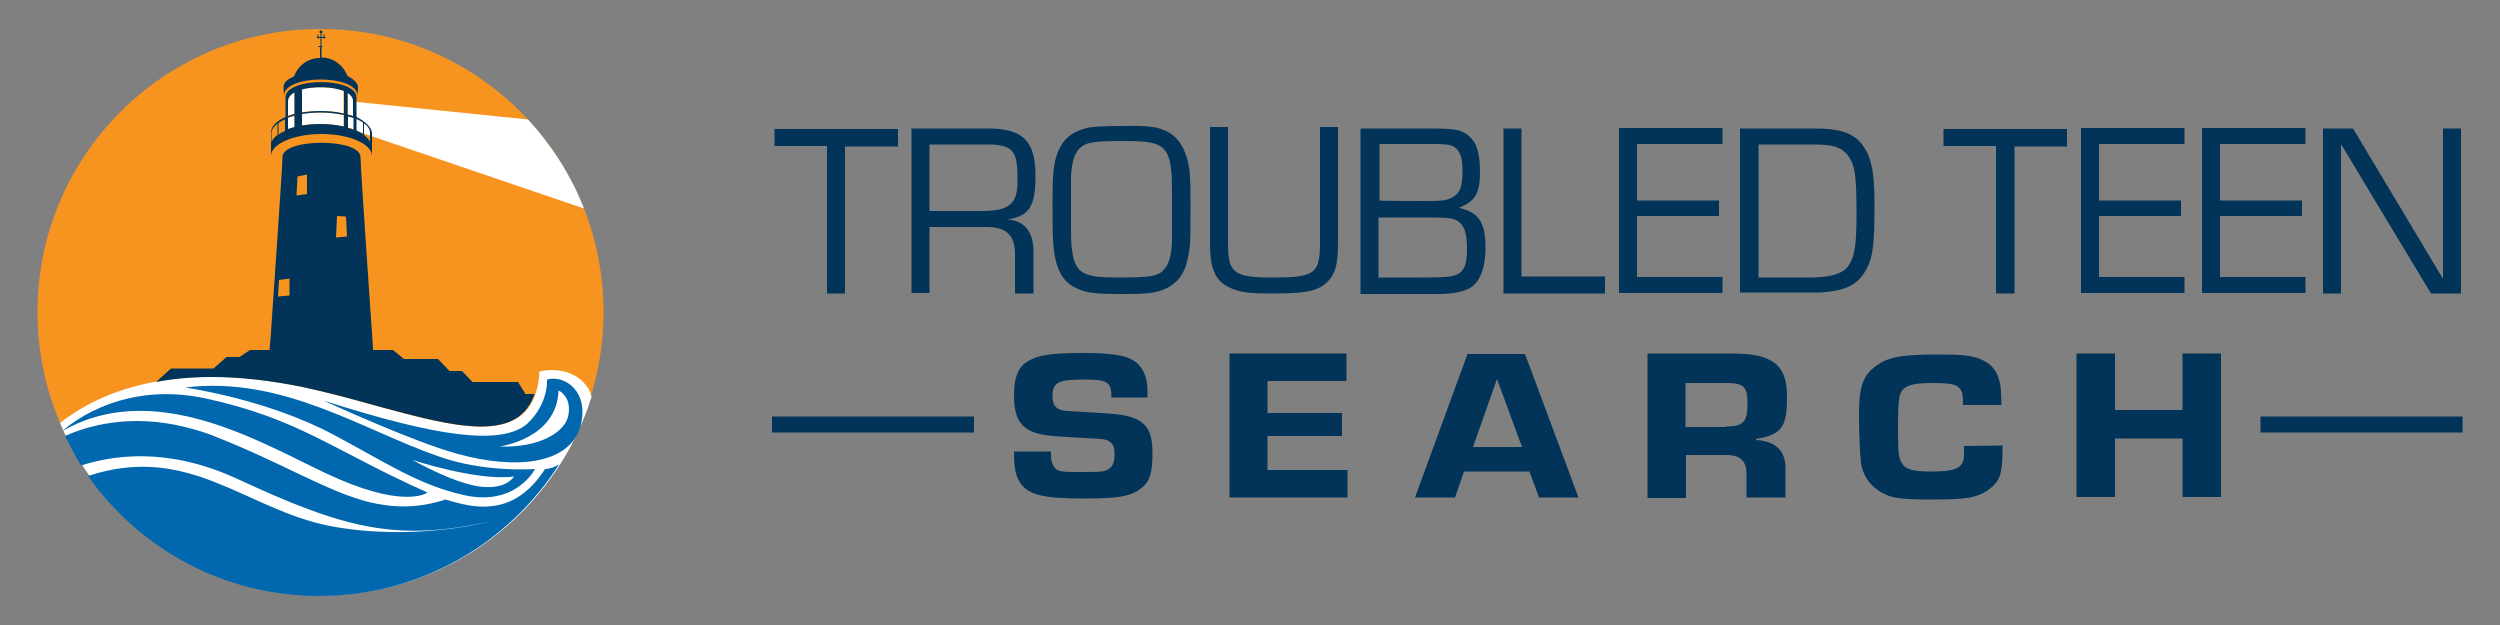
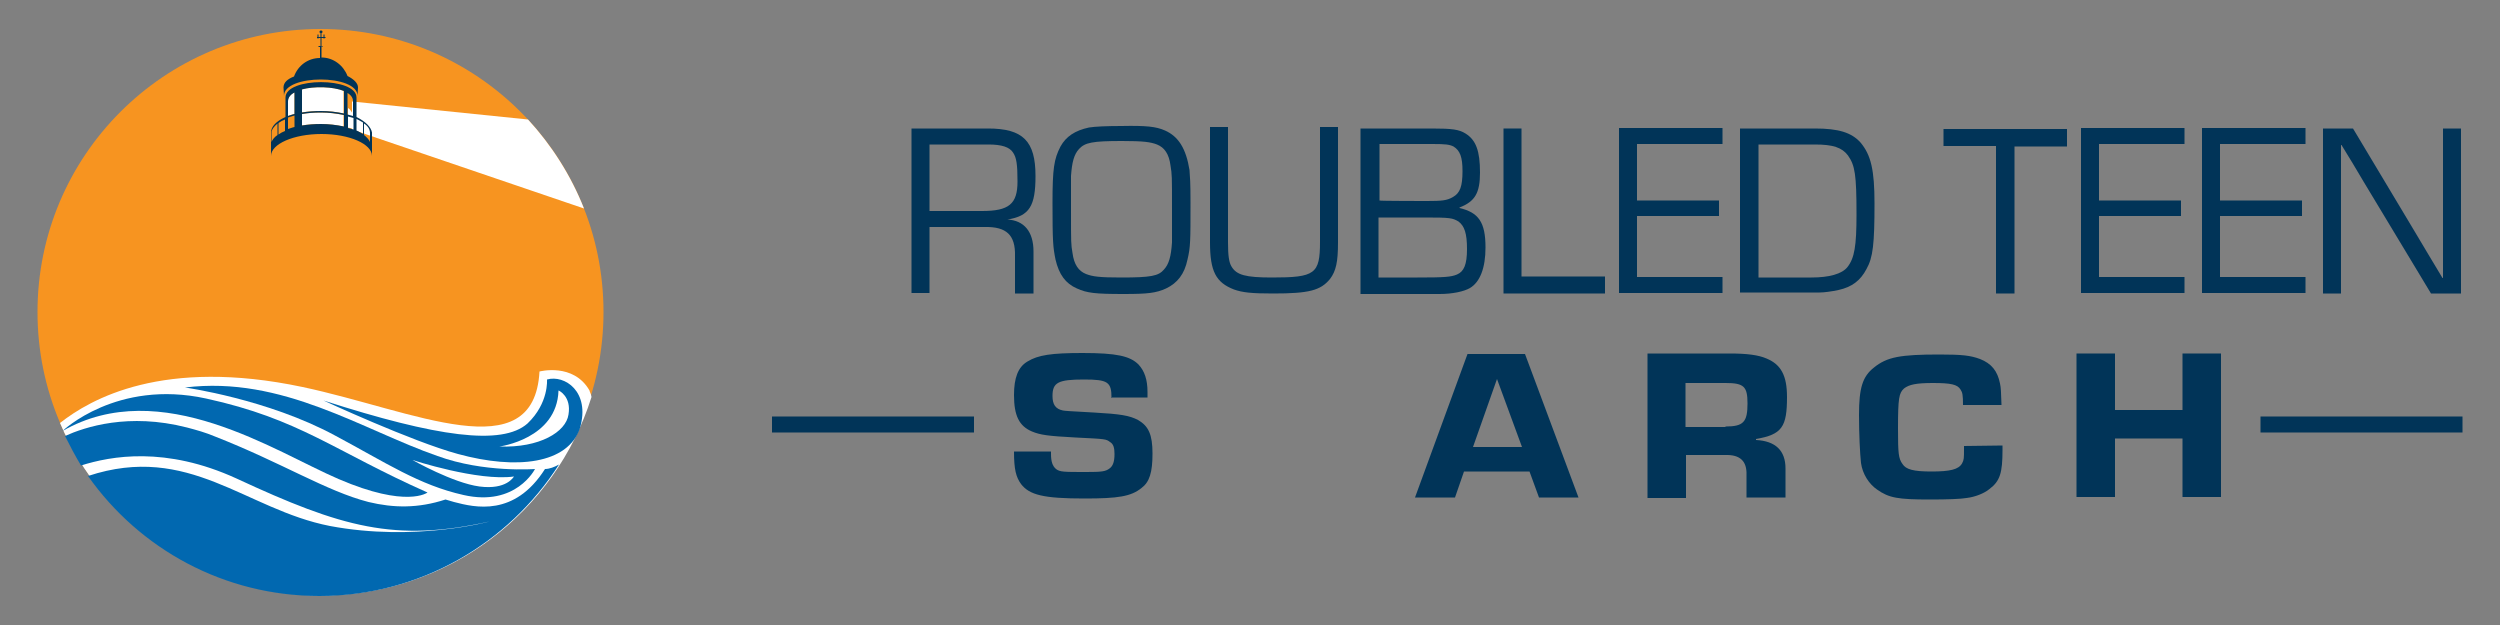
<svg xmlns="http://www.w3.org/2000/svg" version="1.1" id="Layer_1" x="0px" y="0px" viewBox="0 0 500 125" style="enable-background:new 0 0 500 125;" xml:space="preserve">
  <rect x="0" y="0" width="500" height="125" fill="#808080" stroke="none" />
  <style type="text/css">
	.st0{fill:#F79420;}
	.st1{fill:#FFFFFF;}
	.st2{fill:#0168B0;}
	.st3{fill:#013458;}
</style>
  <g>
    <g id="top-right_2_">
      <circle id="background_circle_1_" class="st0" cx="64.1" cy="62.4" r="56.6" />
      <path id="wave_back_2_" class="st1" d="M64.2,119.1c25.4,0,46.9-16.7,54.1-39.7c-0.1-0.7-0.4-1.1-0.4-1.3c-3.2-5.6-10-3.8-10-3.8    c-1.1,19.8-25.2,7.8-47.4,3.1c-27.9-5.9-42.4,2.4-48.5,7.2C20.6,104.9,40.7,119.1,64.2,119.1z" />
      <g id="light_windows_1_">
        <path id="light_beam_4_" class="st1" d="M70.4,20.3v5.6l46.4,15.8c-2.6-6.6-6.5-12.7-11.2-17.8L70.4,20.3z" />
        <path class="st1" d="M70.7,23.5c-0.3-0.1-0.7-0.2-1.1-0.3c0,0.7,0,1.5,0,2.3c0.4,0.1,0.7,0.2,1.1,0.3     C70.7,25.2,70.7,23.6,70.7,23.5z" />
        <path class="st1" d="M60.3,22.8v2.3c1.2-0.2,2.5-0.3,3.8-0.3c1.7,0,3.2,0.2,4.6,0.5V23l0,0c-1.4-0.3-3-0.5-4.6-0.5     C62.8,22.5,61.5,22.6,60.3,22.8z" />
-         <path class="st1" d="M57.6,25.9c0.4-0.2,0.9-0.3,1.3-0.4v-2.3l0,0c-0.5,0.1-0.9,0.3-1.3,0.4C57.6,23.6,57.6,25.2,57.6,25.9z" />
-         <path class="st1" d="M70.7,23.2c0-1,0-2.3,0-3s-0.4-1.2-1.1-1.6c0,1,0,2.9,0,4.3C69.9,23,70.3,23.1,70.7,23.2z" />
+         <path class="st1" d="M70.7,23.2s-0.4-1.2-1.1-1.6c0,1,0,2.9,0,4.3C69.9,23,70.3,23.1,70.7,23.2z" />
        <path class="st1" d="M68.8,18.2c-2.2-0.9-6-1-8.5-0.3v4.6c1.2-0.2,2.4-0.3,3.8-0.3c1.7,0,3.3,0.2,4.6,0.5V18.2z" />
        <path class="st1" d="M58.9,18.4c-0.8,0.5-1.3,1.1-1.3,1.8c0,0.7,0,2,0,3c0.4-0.2,0.9-0.3,1.3-0.4V18.4z" />
      </g>
      <g id="wave_2_">
        <path class="st2" d="M109,93.8c-6.1,9.6-14,7.7-18.2,6.6c-0.7-0.2-1.3-0.4-1.7-0.5c-5.5,1.8-10.4,1.7-15.4,0.5     c-8.5-2.2-17.2-7.8-30.7-13.1c-1.9-0.8-3.7-1.3-5.6-1.8c-11.7-3-20.4-0.1-24.4,1.7c1,2,2,3.9,3.2,5.9c6-1.9,16.9-3.9,31.1,2.6     c21.1,9.8,31.7,12.8,50.6,8.6c0,0-14.9,4.1-31.9,0.9c-16.9-3.3-28.2-16.7-48.4-10c10.3,14.6,27.2,24,46.3,24     c20.1,0,37.8-10.5,47.9-26.3C110.9,93.4,109.9,93.8,109,93.8z" />
        <path class="st2" d="M12.5,86.2c19.7-11.3,42.6,4.2,55.2,9.6c13.7,5.9,17.8,2.7,17.8,2.7c-18.7-8.3-25.5-14.7-44.3-18.8     C23.3,75.8,12.5,86.2,12.5,86.2z" />
        <path class="st2" d="M87.5,91.2C72.5,86,56.5,75.1,37,77.5c0,0,16.5,2.3,30,9.6C77.3,92.6,83.8,97,92.7,99     c10.5,2.4,14.3-5.2,14.3-5.2S96.8,94.6,87.5,91.2z M95.9,97.3C90.6,96.6,82.5,92,82.5,92s13.1,4.3,20.3,3.3     C102.7,95.4,101.3,98,95.9,97.3z" />
        <path class="st2" d="M109.4,75.9c0,0,0.4,4.7-3.9,8.8c-5.1,4.5-18.1,2.7-40.8-4.6c0,0,17.7,8.2,26.9,10.7c11.7,3.2,22,2,24.4-5.2     C118.1,78.3,112.9,74.9,109.4,75.9z M113.7,82.9c-0.5,3.5-5.8,6.7-13.8,6.4c0,0,11.5-1.5,11.8-11.2     C111.8,78.1,114.3,79.3,113.7,82.9z" />
      </g>
      <g id="lighthouse_2_">
-         <path id="tower_x2F_base_2_" class="st3" d="M42.3,75.4c5.7,0,11.8,0.7,18.2,2c4.7,1,9.6,2.3,14.2,3.6c8.1,2.2,15.7,4.3,21.5,4.3     c5.8,0,9.2-2.1,10.7-6.5h-1.8l-1.5-2.4h-9.1l-2.1-2.2h-2.5l-2.3-2.4h-6.8L78.6,70h-4c0-0.3,0-0.4,0-0.4c0-0.3-2.5-35.8-2.5-38.2     c0-3.8-15.6-3.8-15.6,0c0,1.8-1.9,29-2.4,36.4L53.9,70h-3.9l-2.1,1.4h-2.6l-2.6,2.3h-8.5l-3,2.7C34.3,75.8,38.1,75.4,42.3,75.4z      M67.4,43.2l1.8,0.1l0.2,4l-2.2,0.2L67.4,43.2z M59.5,35.3l1.9-0.4v3.9l-2.1,0.3L59.5,35.3z M55.8,56l2.1-0.3v3.4l-2.3,0.2     L55.8,56z" />
        <path id="light_deck_2_" class="st3" d="M71.3,23.4v-3.9c0-4.1-14.2-4.1-14.2,0v-0.1l0,0v4c-1.8,0.8-2.9,1.9-2.9,3.1     c0,0.5,0,1.9,0,2.5c0,0.2,0,0.3,0,0.3v1.9c0-2.4,4.5-4.4,10.1-4.4c5.6,0,10.1,2,10.1,4.4v-1.9c0,0,0-0.1,0-0.3c0-0.6,0-2,0-2.5     C74.2,25.4,73.1,24.3,71.3,23.4z M69.5,18.6c0.7,0.4,1.1,1,1.1,1.6c0,0.7,0,2,0,3c-0.3-0.1-0.7-0.2-1.1-0.3     C69.5,21.5,69.5,19.6,69.5,18.6z M60.3,17.9c2.5-0.7,6.3-0.6,8.5,0.3v4.5c-1.4-0.3-3-0.5-4.6-0.5c-1.3,0-2.6,0.1-3.8,0.3V17.9z      M57.6,20.3c0-0.8,0.5-1.4,1.3-1.8v4.3c-0.5,0.1-0.9,0.3-1.3,0.4C57.6,22.3,57.6,21,57.6,20.3z M55.5,27c-0.6,0.4-1,0.9-1.2,1.4     c0-0.6,0-1.3,0-1.8c0-0.7,0.5-1.3,1.2-1.9V27z M57,26.2c-0.5,0.2-0.9,0.4-1.3,0.7v-2.3c0.4-0.3,0.8-0.5,1.3-0.7V26.2z M58.9,23.1     v2.3c-0.5,0.1-0.9,0.3-1.3,0.4c0-0.7,0-2.2,0-2.3C58,23.4,58.5,23.2,58.9,23.1L58.9,23.1z M68.8,23v2.3c-1.4-0.3-3-0.5-4.6-0.5     c-1.3,0-2.6,0.1-3.8,0.3v-2.3c1.2-0.2,2.4-0.3,3.8-0.3C65.8,22.5,67.4,22.7,68.8,23L68.8,23z M70.7,25.9     c-0.3-0.1-0.7-0.2-1.1-0.3c0-0.8,0-1.6,0-2.3c0.4,0.1,0.7,0.2,1.1,0.3C70.7,23.6,70.7,25.2,70.7,25.9z M72.6,26.8     c-0.4-0.2-0.8-0.5-1.3-0.7v-2.3c0.5,0.2,0.9,0.5,1.3,0.7V26.8z M74,28.4c-0.2-0.5-0.7-1-1.2-1.4v-2.3c0.8,0.5,1.2,1.2,1.2,1.9     C74,27,74,27.7,74,28.4z" />
        <path id="roof_2_" class="st3" d="M71.6,17.5c0,0.5-0.1,1.1-0.1,1.7c0.1-4.4-14.8-4.4-14.7,0c0-0.6-0.1-1.2-0.1-1.7     c0-1,0.8-1.7,2.1-2.2c0.8-2.2,2.8-3.7,5.2-3.7V9.4h-0.3V9.2h0.4V7.6h-0.4v0.1h-0.2V7.6h-0.1V7.4h0.1V6.9h0.2v0.5h0.4V6.6     c-0.1,0-0.2-0.1-0.2-0.2c0-0.2,0.1-0.3,0.3-0.3c0.2,0,0.3,0.1,0.3,0.3c0,0.1-0.1,0.2-0.2,0.2v0.8h0.4V6.9h0.2v0.5h0.2v0.2h-0.2     v0.1h-0.2V7.6h-0.4v1.7h0.3v0.1h-0.3v2.1c2.4,0,4.4,1.6,5.2,3.7C70.7,15.8,71.6,16.6,71.6,17.5z" />
      </g>
    </g>
    <g>
      <g>
-         <path class="st3" d="M169,58.7h-3.6V29.2h-10.5v-3.4h24.7v3.5H169V58.7z" />
        <path class="st3" d="M182.2,25.7h15.4c7,0,9.5,2.5,9.5,9.5c0,6-1.2,8-5.6,8.7l0,0c3.3,0.2,5.2,2.4,5.2,6.4v8.4H203v-7.5     c0.1-4.2-1.7-5.9-6.1-5.8h-11v13.2h-3.6V25.7H182.2z M196.4,42.2c5.4,0,7.1-1.4,7.1-5.9c0-3.4-0.2-4.8-0.9-5.8     c-0.7-1.1-2.3-1.6-4.9-1.6h-11.8v13.3h10.5V42.2z" />
        <path class="st3" d="M233,26.1c2.7,1.2,4.2,3.6,4.9,7.9c0.1,1.5,0.2,2.3,0.2,6.5c0,7.7,0,8.9-0.6,11.4c-0.6,2.9-2,4.7-4.3,5.8     c-2,0.9-3.6,1.1-8.5,1.1c-5.7,0-7.3-0.2-9.3-1.1c-2.3-1-3.6-2.8-4.3-5.8c-0.5-2.5-0.6-3.6-0.6-11.3c0-6.9,0.3-8.8,1.6-11.3     c1.1-2,2.9-3.2,5.7-3.8c1.2-0.2,3.6-0.3,6.5-0.3C229.2,25.1,231.2,25.3,233,26.1z M215.8,29.8c-1,1.1-1.4,2.6-1.6,5.4     c0,0.7,0,0.7,0,6.7c0,6.9,0,6.9,0.3,8.7c0.3,2.3,1.2,3.6,2.7,4.2c1.3,0.5,2.6,0.7,7,0.7c6,0,7.5-0.3,8.6-1.6     c1-1.1,1.4-2.6,1.6-5.4c0-0.7,0-0.7,0-6.7c0-6.8,0-6.8-0.3-8.7c-0.3-2.3-1.2-3.6-2.7-4.2c-1.3-0.5-2.7-0.7-7-0.7     C218.5,28.2,217,28.5,215.8,29.8z" />
        <path class="st3" d="M267.6,25.4v23.1c0,3.9-0.4,5.7-1.6,7.3c-1.9,2.3-4.2,2.9-11.4,2.9c-4.3,0-6.1-0.2-7.8-0.8     c-3.6-1.4-4.8-3.6-4.8-9.4V25.4h3.6v23.1c0,2.6,0.2,4,0.7,4.8c1,1.7,2.8,2.2,8.1,2.2c8.6,0,9.6-0.7,9.6-7.1V25.4H267.6z" />
        <path class="st3" d="M272.1,25.7h14.3c4.1,0,5.4,0.2,6.7,1c2.1,1.3,2.9,3.5,2.9,7.8c0,4.1-1,5.8-4.1,7v0.1     c3.8,0.9,5.2,2.8,5.2,7.9c0,4.1-1.1,6.9-3.1,8.1c-1.2,0.7-3.5,1.2-6.1,1.2h-15.8V25.7z M285.4,40.2c3,0,4-0.1,5.2-0.8     c1.4-0.8,1.9-2.1,1.9-5.2c0-2.8-0.5-4.1-1.8-4.9c-0.8-0.4-1.6-0.5-4.2-0.5h-10.6v11.3C275.8,40.2,285.4,40.2,285.4,40.2z      M283.5,55.5c5.4,0,6.7-0.1,7.9-0.6c1.4-0.6,2-2,2-5.1c0-3.1-0.5-4.6-1.7-5.5c-1.2-0.7-1.6-0.8-6.6-0.8h-9.4v12h7.8V55.5z" />
        <path class="st3" d="M304.4,55.3H321v3.4h-20.3v-33h3.6V55.3z" />
        <path class="st3" d="M327.4,40.1h16.4v3.1h-16.4v12.2h17.1v3.2h-20.7v-33h20.7v3.2h-17.1V40.1z" />
        <path class="st3" d="M348,25.7h15c4.7,0,7.3,0.8,9.1,2.8c2.1,2.5,2.8,5.5,2.8,12.2c0,8.1-0.3,10.8-1.6,13.1     c-1.2,2.3-2.9,3.6-5.6,4.2c-1.4,0.3-2.9,0.5-3.8,0.5H348V25.7z M362.3,55.5c3.5,0,6.1-0.7,7.2-2.1c1.4-1.8,1.8-4.2,1.8-10.5     c0-8-0.3-9.8-1.7-11.8c-1.2-1.6-3-2.2-6.6-2.2h-11.3v26.6h10.6V55.5z" />
        <path class="st3" d="M402.8,58.7h-3.6V29.2h-10.5v-3.4h24.7v3.5h-10.5V58.7z" />
        <path class="st3" d="M419.8,40.1h16.4v3.1h-16.4v12.2h17.1v3.2h-20.7v-33h20.7v3.2h-17.1V40.1z" />
        <path class="st3" d="M444,40.1h16.4v3.1H444v12.2h17.1v3.2h-20.7v-33h20.7v3.2H444V40.1z" />
        <path class="st3" d="M492.2,58.7h-6l-13.5-22.4l-2.2-3.7l-1.1-1.8l-1.1-1.8h-0.1v1.2v1.2v2.4v24.9h-3.6V25.7h6l11.8,19.7l3.1,5.2     l1.5,2.5l1.5,2.5h0.1v-1.2v-1.2v-2.4V25.7h3.6V58.7z" />
      </g>
      <g>
        <g>
          <path class="st3" d="M222.3,79.6c0-3.2-0.7-3.7-5.5-3.7c-5.2,0-6.3,0.6-6.3,3.3c0,1.7,0.6,2.6,2.1,2.9c0.7,0.1,0.7,0.1,6.1,0.4      c5.4,0.3,7.2,0.6,8.9,1.5c2.1,1.2,2.9,2.9,2.9,6.7s-0.6,5.7-2.2,6.9c-2.1,1.7-4.7,2.1-11.4,2.1c-8.2,0-11-0.7-12.7-2.9      c-1-1.4-1.4-2.9-1.4-6.5h7.4v0.5c0,1.5,0.3,2.4,1,3c0.8,0.6,1.5,0.6,6.1,0.6c3,0,3.8-0.1,4.6-0.7c0.7-0.5,1-1.4,1-2.9      c0-1.2-0.2-2-0.9-2.4c-0.8-0.6-0.8-0.6-6.9-0.9c-5.5-0.3-7-0.5-8.7-1.2c-2.6-1.1-3.6-3.2-3.6-7.3c0-3.4,0.8-5.6,2.7-6.7      c2.1-1.3,4.8-1.7,11-1.7c6.8,0,9.5,0.6,11.2,2.3c1.2,1.3,1.8,3,1.8,5.5c0,0.2,0,0.7,0,1.1h-7.3V79.6z" />
-           <path class="st3" d="M253.5,82.6h14.9v4.6h-14.9V94h16v5.5h-23.6V70.7h23.4v5.5h-15.8L253.5,82.6L253.5,82.6z" />
          <path class="st3" d="M292.8,94.3l-1.8,5.2h-8l10.5-28.7h11.5l10.7,28.7h-7.9l-1.9-5.2H292.8z M299.4,75.8l-4.8,13.6h9.8      L299.4,75.8z" />
          <path class="st3" d="M329.4,70.7H346c3.4,0,5.7,0.3,7.3,1c2.9,1.2,4.1,3.4,4.1,7.7c0,6-1,7.5-6.2,8.4V88      c3.9,0.2,5.9,2.1,5.9,5.7v5.8h-7.8V95c0.1-2.8-1.3-4.1-4.3-4h-7.8v8.6h-7.7V70.7H329.4z M345.1,85.3c3.6,0,4.4-0.9,4.4-4.6      c0-3.4-0.7-4.1-4.4-4.1h-8v8.8H345.1z" />
          <path class="st3" d="M400.5,89.1V90c0,4.6-0.5,6.2-2.6,7.8c-1.1,0.9-2.9,1.6-4.6,1.8c-1.1,0.2-3.8,0.3-7.3,0.3      c-6.4,0-8.2-0.3-10.6-2c-1.6-1.1-2.9-3.1-3.2-5.3c-0.2-1.8-0.4-5.7-0.4-9.6c0-5.4,0.7-7.7,3-9.5c2.6-2.1,5.2-2.6,13.1-2.6      c4.6,0,6.2,0.2,8.1,0.9c2.3,0.9,3.5,2.4,4,4.9c0.2,0.9,0.2,1.7,0.3,4.3h-7.7c0-2-0.1-2.5-0.5-3.1c-0.6-1-1.9-1.3-5.5-1.3      c-3.3,0-4.8,0.3-5.8,1.1c-1,0.9-1.2,1.9-1.2,8c0,5,0.1,6,0.9,7.1c0.7,1.1,2.2,1.5,5.8,1.5c3.7,0,5.4-0.4,6.1-1.6      c0.4-0.7,0.4-1.1,0.4-2.9v-0.6L400.5,89.1L400.5,89.1z" />
          <path class="st3" d="M444.2,99.4h-7.7V87.7H423v11.7h-7.7V70.7h7.7V82h13.5V70.7h7.7V99.4z" />
        </g>
        <g>
          <rect x="452.1" y="83.3" class="st3" width="40.4" height="3.2" />
          <rect x="154.4" y="83.3" class="st3" width="40.4" height="3.2" />
        </g>
      </g>
    </g>
  </g>
</svg>